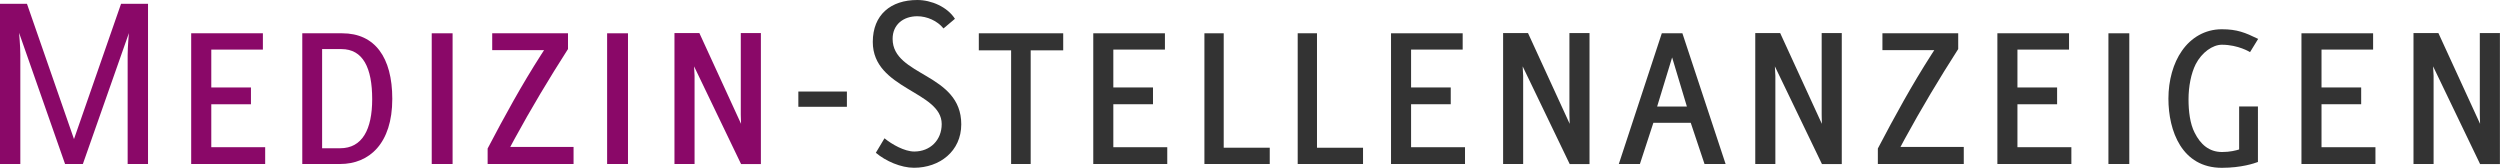
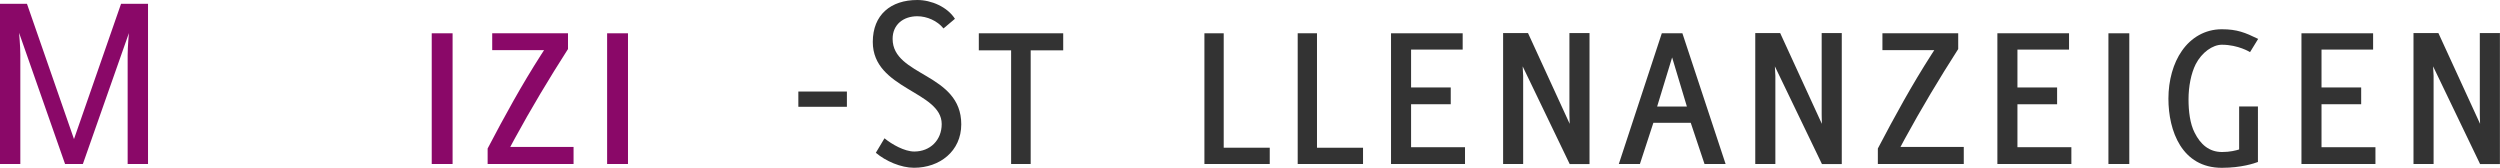
<svg xmlns="http://www.w3.org/2000/svg" version="1.1" id="Ebene_1" x="0px" y="0px" viewBox="0 0 557.18 37.4" enable-background="new 0 0 557.18 37.4" xml:space="preserve">
  <g>
    <path fill="#8A0868" d="M32.98,36.55h-4.53V12.3c0-1.93,0.28-4.93,0.28-4.93L18.47,36.55h-3.97L4.25,7.31c0,0,0.28,2.95,0.28,4.87   v24.37H0V0.85h6.01L16.49,31L26.98,0.85h6.01V36.55z" />
-     <path fill="#8A0868" d="M42.61,7.42h15.98v3.63h-11.5v8.44h8.84v3.74h-8.84v9.58H59.1v3.74H42.61V7.42z" />
-     <path fill="#8A0868" d="M67.37,36.55V7.42h8.9c7.25,0,11.16,5.33,11.16,14.62c0,9.97-5.16,14.51-11.62,14.51H67.37z M71.79,10.94   v22.1h4.02c4.93,0,7.14-4.19,7.14-10.94c0-6.97-2.04-11.16-6.86-11.16H71.79z" />
    <path fill="#8A0868" d="M96.22,7.42h4.65v29.13h-4.65V7.42z" />
    <path fill="#8A0868" d="M108.68,33.1c3.74-7.14,7.59-14.17,11.96-20.97l0.62-0.96H109.7V7.42h16.89v3.51   c-4.25,6.63-8.22,13.26-11.96,20.12l-0.91,1.7h14.11v3.8h-19.15V33.1z" />
-     <path fill="#8A0868" d="M135.31,7.42h4.65v29.13h-4.65V7.42z" />
-     <path fill="#8A0868" d="M154.69,14.79c0.06,1.47,0.11,1.81,0.11,2.1v19.66h-4.48V7.37h5.55l9.29,20.23   c-0.06-1.47-0.06-1.81-0.06-2.04V7.37h4.48v29.19h-4.42L154.69,14.79z" />
+     <path fill="#8A0868" d="M135.31,7.42h4.65v29.13h-4.65z" />
    <path fill="#333333" d="M188.75,23.8h-10.82v-3.4h10.82V23.8z" />
    <path fill="#333333" d="M212.83,4.19l-2.55,2.15c-1.36-1.7-3.68-2.72-5.84-2.72c-3.06,0-5.5,1.81-5.5,5.04   c0,8.39,15.3,7.59,15.3,19.04c0,6.01-4.82,9.69-10.54,9.69c-2.89,0-6.29-1.47-8.5-3.34l1.93-3.23c1.64,1.36,4.48,2.95,6.63,2.95   c3.57,0,6.12-2.55,6.12-6.12c0-7.37-15.36-7.71-15.36-18.3c0-6.06,4.02-9.35,9.92-9.35C207.56,0,211.13,1.53,212.83,4.19z" />
    <path fill="#333333" d="M229.71,36.55h-4.36V11.22h-7.2v-3.8h18.81v3.8h-7.25V36.55z" />
-     <path fill="#333333" d="M243.65,7.42h15.98v3.63h-11.5v8.44h8.84v3.74h-8.84v9.58h12.02v3.74h-16.49V7.42z" />
    <path fill="#333333" d="M268.42,7.42h4.31v25.5h10.26v3.63h-14.56V7.42z" />
    <path fill="#333333" d="M289.21,7.42h4.31v25.5h10.26v3.63h-14.56V7.42z" />
    <path fill="#333333" d="M310.01,7.42h15.98v3.63h-11.5v8.44h8.84v3.74h-8.84v9.58h12.02v3.74h-16.49V7.42z" />
    <path fill="#333333" d="M339.36,14.79c0.06,1.47,0.11,1.81,0.11,2.1v19.66H335V7.37h5.55l9.29,20.23   c-0.06-1.47-0.06-1.81-0.06-2.04V7.37h4.48v29.19h-4.42L339.36,14.79z" />
    <path fill="#333333" d="M376.82,27.37h-8.33l-3,9.18h-4.7l9.58-29.13h4.59l9.63,29.13h-4.7L376.82,27.37z M369.33,23.74h6.63   l-3.29-10.94L369.33,23.74z" />
    <path fill="#333333" d="M395.57,14.79c0.06,1.47,0.11,1.81,0.11,2.1v19.66h-4.48V7.37h5.55l9.29,20.23   C406,26.12,406,25.79,406,25.56V7.37h4.48v29.19h-4.42L395.57,14.79z" />
    <path fill="#333333" d="M418.52,33.1c3.74-7.14,7.59-14.17,11.96-20.97l0.62-0.96h-11.56V7.42h16.89v3.51   c-4.25,6.63-8.22,13.26-11.96,20.12l-0.91,1.7h14.11v3.8h-19.15V33.1z" />
    <path fill="#333333" d="M445.15,7.42h15.98v3.63h-11.5v8.44h8.84v3.74h-8.84v9.58h12.02v3.74h-16.49V7.42z" />
    <path fill="#333333" d="M469.91,7.42h4.65v29.13h-4.65V7.42z" />
    <path fill="#333333" d="M495.19,9.97c-2.04,0-4.48,1.7-5.84,4.36c-1.02,2.04-1.59,4.93-1.59,7.82c0,2.66,0.34,5.44,1.36,7.42   c1.3,2.61,3.23,4.31,6.12,4.31c1.76,0,3.06-0.34,3.8-0.57v-9.58h4.19V36.1c-0.74,0.28-3.63,1.3-8.05,1.3   c-8.9,0-11.9-8.22-11.9-15.41c0-4.08,1.08-7.93,3-10.65c2.04-2.95,5.16-4.82,8.9-4.82c3.4,0,5.21,0.74,8.1,2.15l-1.81,2.95   C501.48,11.62,498.87,9.97,495.19,9.97z" />
    <path fill="#333333" d="M512.92,7.42h15.98v3.63h-11.5v8.44h8.84v3.74h-8.84v9.58h12.02v3.74h-16.49V7.42z" />
    <path fill="#333333" d="M542.27,14.79c0.06,1.47,0.11,1.81,0.11,2.1v19.66h-4.48V7.37h5.55l9.29,20.23   c-0.06-1.47-0.06-1.81-0.06-2.04V7.37h4.48v29.19h-4.42L542.27,14.79z" />
  </g>
</svg>